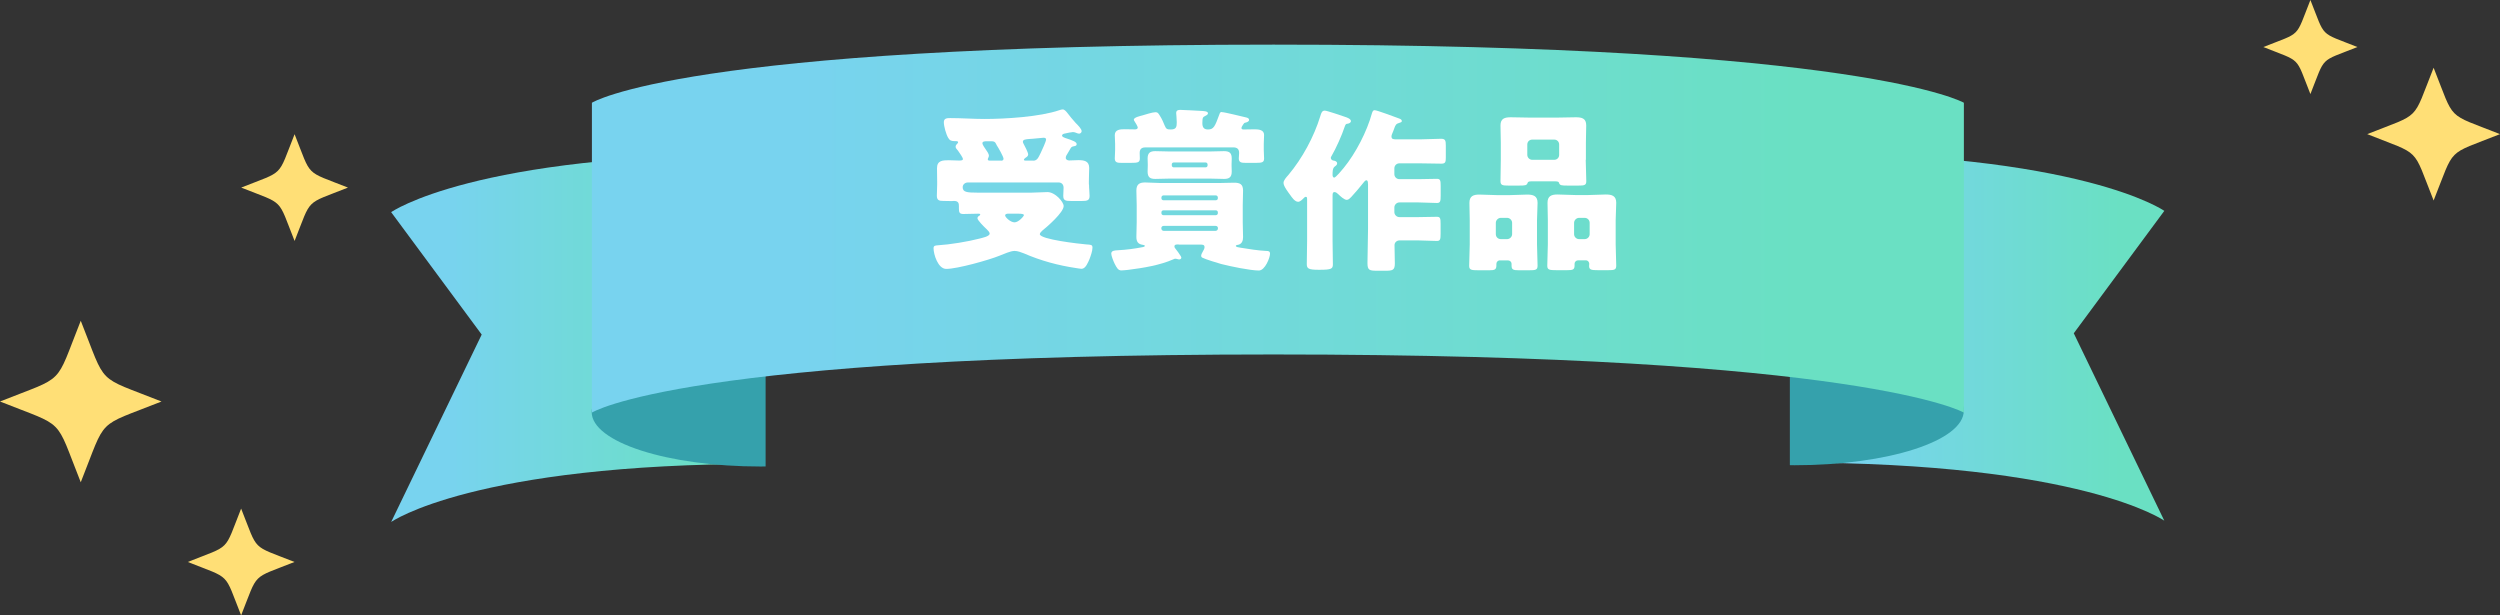
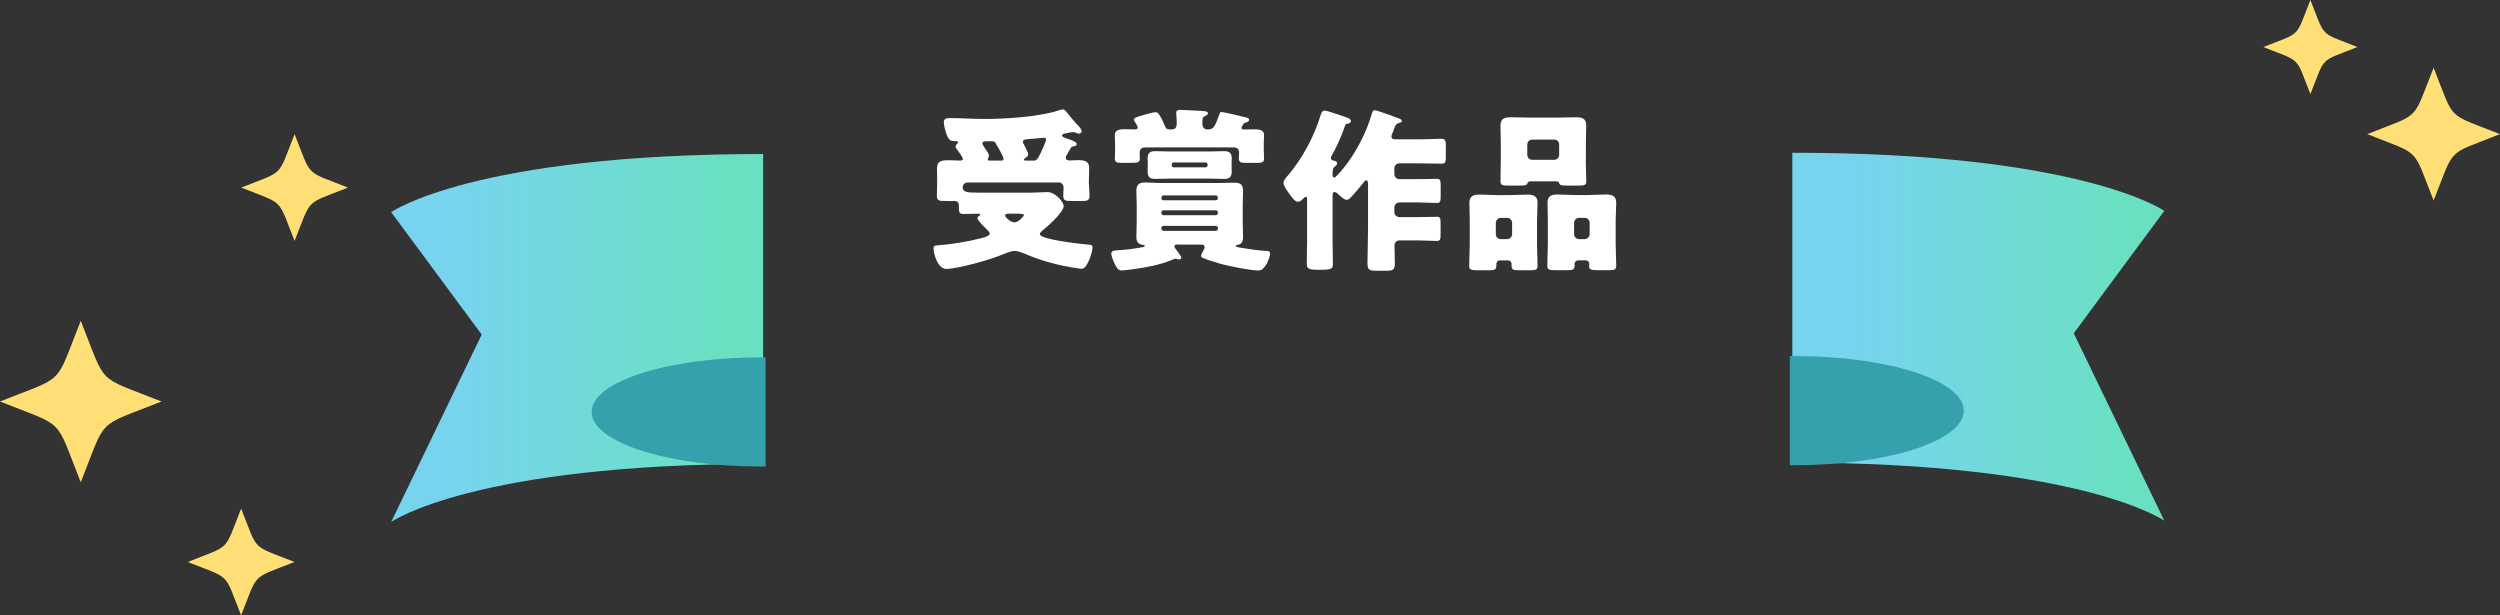
<svg xmlns="http://www.w3.org/2000/svg" xmlns:xlink="http://www.w3.org/1999/xlink" id="_レイヤー_2" width="311.45" height="76.65" viewBox="0 0 311.45 76.65">
  <rect x="0" y="0" width="311.45" height="76.65" fill="#333333" stroke="none" />
  <defs>
    <style>.cls-1{fill:url(#_名称未設定グラデーション_116-2);}.cls-2{fill:url(#_名称未設定グラデーション_116-3);}.cls-3{fill:#fff;}.cls-4{fill:url(#_名称未設定グラデーション_116);}.cls-5{fill:#35a1ac;}.cls-6{fill:#ffdf76;}</style>
    <linearGradient id="_名称未設定グラデーション_116" x1="48.73" y1="42.11" x2="95.07" y2="42.11" gradientUnits="userSpaceOnUse">
      <stop offset=".15" stop-color="#78d3ef" />
      <stop offset=".88" stop-color="#6ae0c3" />
    </linearGradient>
    <linearGradient id="_名称未設定グラデーション_116-2" x1="223.29" y1="41.95" x2="269.63" y2="41.95" xlink:href="#_名称未設定グラデーション_116" />
    <linearGradient id="_名称未設定グラデーション_116-3" x1="73.75" y1="28.48" x2="244.67" y2="28.48" xlink:href="#_名称未設定グラデーション_116" />
  </defs>
  <g id="_レイヤー_2-2">
    <path class="cls-4" d="M48.73,26.43l11.28,15.25-11.28,23.35s10.25-7.24,46.34-7.24V19.19c-36.09,0-46.34,7.24-46.34,7.24Z" />
    <path class="cls-5" d="M94.78,44.52c-11.64,0-21.07,3.04-21.07,6.8s9.43,6.8,21.07,6.8c.2,0,.4,0,.6-.01v-13.58c-.2,0-.4,0-.6,0Z" />
    <path class="cls-1" d="M269.63,26.27l-11.28,15.25,11.28,23.35s-10.25-7.24-46.34-7.24V19.03c36.09,0,46.34,7.24,46.34,7.24Z" />
    <path class="cls-5" d="M223.58,44.36c11.64,0,21.07,3.04,21.07,6.8s-9.43,6.8-21.07,6.8c-.2,0-.4,0-.6-.01v-13.58c.2,0,.39-.01.6-.01Z" />
-     <path class="cls-2" d="M158.66,5.56c-73.54,0-84.92,7.24-84.92,7.24v38.6s11.38-7.24,84.92-7.24,86,7.24,86,7.24V12.8s-12.46-7.24-86-7.24Z" />
    <path class="cls-3" d="M135.67,22.99c0,.55.07.99.07,1.41,0,.57-.29.64-.97.64h-1.3c-.7,0-1.01-.04-1.01-.64,0-.29.04-.77.04-1.01,0-.4-.24-.66-.62-.66h-11.29c-.35,0-.66.24-.66.59,0,.62.53.68,1.83.68h6.75c.48,0,1.54-.07,1.98-.07.97,0,2.02,1.23,2.02,1.74,0,.79-2.02,2.55-2.66,3.06-.11.11-.31.29-.31.44,0,.66,4.97,1.21,5.79,1.28.55.04.77.02.77.4,0,.42-.22,1.03-.37,1.43-.18.4-.48,1.21-.99,1.21-.13,0-.51-.07-.66-.09-2.24-.33-4.42-.92-6.51-1.83-.33-.13-.79-.31-1.17-.31-.53,0-1.36.4-1.87.59-1.34.55-5.28,1.65-6.65,1.65-1.03,0-1.58-1.83-1.58-2.57,0-.31.18-.35.53-.37,1.5-.09,3.76-.46,5.21-.84.31-.09,1.25-.26,1.25-.62,0-.2-.29-.46-.42-.59-.22-.2-1.1-1.06-1.1-1.32,0-.18.13-.26.26-.33.02-.04.09-.09.09-.15,0-.09-.2-.09-.24-.09-.64,0-1.25.04-1.87.04-.48,0-.55-.22-.55-.66v-.29c0-.33-.02-.68-.62-.68-.09,0-.18.02-.26.02-.35,0-.7-.02-1.08-.02-.48,0-.79-.07-.79-.64,0-.35.04-.9.04-1.41v-.38c0-.62-.02-1.21-.02-1.65,0-.95.7-.99,1.45-.99.44,0,.88.04,1.32.04.29,0,.46-.04.46-.18,0-.18-.4-.75-.62-1.06-.04-.04-.09-.09-.11-.13-.09-.09-.18-.22-.18-.35,0-.18.11-.29.22-.4.04-.04.09-.09.09-.15,0-.15-.15-.15-.42-.15-.4,0-.62-.07-.81-.4-.26-.42-.55-1.45-.55-1.96s.44-.51.81-.51c1.41,0,2.82.11,4.25.11,2.6,0,6.91-.26,9.35-1.1.13-.04.26-.09.4-.09.22,0,.42.24.55.4.26.35.77.97,1.06,1.28.22.22.75.73.75,1.03,0,.15-.15.31-.31.31-.09,0-.22-.04-.29-.07-.15-.07-.33-.13-.48-.13s-.81.13-.99.18c-.15.02-.37.09-.37.26,0,.15.24.24.37.29,1.08.35,1.45.51,1.45.79,0,.18-.18.22-.31.24-.35.07-.35.09-.57.48-.07.11-.15.26-.26.44-.11.15-.22.35-.22.53,0,.24.24.33.44.33.37,0,.75-.04,1.12-.04.7,0,1.36.09,1.36.97,0,.42-.04.99-.04,1.67v.38ZM124.73,20.02c.15,0,.29-.07.29-.24,0-.26-.66-1.41-.84-1.67q-.07-.11-.11-.22c-.11-.24-.29-.29-.53-.29h-.62c-.2,0-.53,0-.53.24,0,.2.31.62.44.81.13.2.37.51.37.75,0,.09-.04.15-.07.24-.04.07-.07.15-.07.22,0,.13.13.15.24.15h1.41ZM125.57,26.62c-.13,0-.35.04-.35.22,0,.22.66.86,1.17.86s1.17-.77,1.17-.9c0-.15-.33-.18-.73-.18h-1.25ZM128.71,20.02c.53,0,.66-.42.95-.99.13-.29.66-1.39.66-1.65,0-.18-.15-.22-.31-.22-.09,0-1.21.11-1.41.13-.11,0-.2.02-.31.02-.51.04-.86.07-.86.35,0,.09.04.18.09.26.13.24.57,1.08.57,1.32,0,.18-.15.31-.31.4-.07.07-.22.15-.22.26,0,.09.11.11.18.11h.97Z" />
    <path class="cls-3" d="M146.82,30.45c-.31,0-.51.02-.51.26,0,.07.02.13.09.22.2.24.55.73.68.95.07.11.09.18.09.22,0,.15-.15.22-.26.22-.15,0-.33-.09-.48-.09-.09,0-.15.02-.24.07-1.65.73-3.72,1.08-5.65,1.32-.2.02-.66.07-.84.07-.4,0-.57-.31-.84-.84-.13-.26-.42-.97-.42-1.25,0-.4.48-.4.77-.42,1.23-.07,2.02-.18,3.19-.4.11-.02.22-.07.22-.15s-.11-.11-.26-.13c-.59-.09-.79-.4-.79-.99s.04-1.21.04-1.83v-2.11c0-.62-.04-1.23-.04-1.83,0-.77.37-1.01,1.08-1.01.66,0,1.3.07,1.94.07h7.26c.62,0,1.25-.04,1.89-.04.73,0,1.12.18,1.12.99,0,.62-.04,1.21-.04,1.83v2.11c0,.62.04,1.23.04,1.85,0,.42-.13.84-.59.95-.09,0-.31.04-.31.15,0,.13.33.18.59.22.88.15,2.33.37,3.19.4.26,0,.48.02.48.35,0,.48-.62,2.09-1.39,2.09-1.08,0-3.61-.53-4.69-.81-.46-.13-1.98-.59-2.35-.79-.09-.04-.15-.13-.15-.24,0-.15.13-.4.22-.55.07-.13.2-.33.2-.51,0-.31-.2-.33-.55-.33h-2.68ZM152.23,13.97c.33,0,2.53.55,3.01.66.18.04.37.11.37.31s-.26.29-.42.33c-.2.04-.2.07-.33.26-.07.11-.2.31-.2.42,0,.18.18.18.31.18.44,0,.9-.02,1.34-.02.51,0,1.17.07,1.17.7,0,.37-.04.75-.04,1.12v.73c0,.37.04.75.04,1.08,0,.48-.24.55-.99.55h-1.3c-.53,0-.86-.04-.86-.55,0-.22.04-.48.04-.68,0-.51-.26-.7-.75-.7h-10.85c-.33,0-.79.04-.79.68,0,.26.02.53.02.7,0,.51-.26.55-1.12.55h-1.19c-.48,0-.81-.04-.81-.55,0-.29.04-.66.04-1.08v-.73c0-.37-.04-.75-.04-1.1,0-.7.7-.73,1.23-.73.42,0,.84.02,1.28.02.15,0,.35-.04.35-.24,0-.13-.31-.64-.4-.77-.04-.07-.09-.13-.09-.2,0-.29.81-.46,1.06-.53.37-.11,1.28-.4,1.63-.4.33,0,.4.2.57.46.24.37.42.79.59,1.21.18.44.31.48.77.48.68,0,.73-.35.73-.9,0-.44-.07-1.03-.07-1.14,0-.35.24-.4.51-.4.57,0,2.07.11,2.68.13.18.02.77.02.77.29,0,.15-.15.24-.37.35-.24.13-.33.15-.33.88,0,.51.18.79.7.79.7,0,.86-.35,1.41-1.85.07-.2.11-.33.31-.33ZM150.76,18.87c.57,0,1.14-.04,1.72-.04.68,0,.97.22.97.92,0,.24-.02.46-.02.7v.22c0,.24.02.46.02.7,0,.68-.29.92-.95.92-.57,0-1.14-.04-1.74-.04h-5.1c-.57,0-1.14.04-1.74.04-.66,0-.95-.22-.95-.92,0-.24.02-.46.02-.7v-.22c0-.24-.02-.46-.02-.7,0-.68.29-.92.95-.92.57,0,1.14.04,1.74.04h5.1ZM151.46,24.95c.15,0,.26-.11.26-.24v-.11c0-.13-.11-.26-.26-.26h-6.51c-.15,0-.26.13-.26.26v.11c0,.13.11.24.26.24h6.51ZM144.95,26.2c-.15,0-.26.11-.26.24v.13c0,.13.11.24.26.24h6.51c.15,0,.26-.11.26-.24v-.13c0-.13-.11-.24-.26-.24h-6.51ZM144.97,28.14c-.15,0-.29.11-.29.26v.07c0,.15.13.29.29.29h6.47c.15,0,.29-.13.29-.29v-.07c0-.15-.13-.26-.29-.26h-6.47ZM145.98,20.61c0,.13.11.24.24.24h3.98c.13,0,.24-.11.24-.24v-.13c0-.13-.11-.24-.24-.24h-3.98c-.13,0-.24.09-.24.24v.13Z" />
    <path class="cls-3" d="M170.42,22.9c0-.22-.02-.44-.2-.44-.15,0-.33.26-.42.37-.37.48-1.06,1.28-1.47,1.72-.15.15-.33.35-.55.35-.31,0-.81-.46-1.03-.68-.11-.11-.31-.29-.48-.29-.26,0-.26.2-.26.55v5.5c0,.97.04,1.96.04,2.95,0,.55-.18.68-1.63.68h-.15c-1.25,0-1.47-.15-1.47-.7,0-.99.04-1.96.04-2.93v-5.02c0-.29,0-.44-.15-.44-.13,0-.2.09-.29.18-.18.18-.44.44-.68.44-.42,0-.79-.57-1.01-.88-.24-.33-.81-1.06-.81-1.47,0-.33.33-.68.62-1.01,1.72-2.05,3.17-4.73,3.96-7.3.13-.44.22-.7.57-.7.24,0,2.18.66,2.55.79.22.07.7.24.7.53,0,.13-.18.29-.4.31-.2.02-.26.04-.37.35-.35,1.08-1.1,2.75-1.67,3.72-.04.07-.07.11-.07.18,0,.18.15.33.35.35.2.02.44.11.44.35,0,.15-.11.26-.31.4-.26.2-.26.64-.26,1.06,0,.13.07.31.2.31.2,0,1.03-1.01,1.19-1.21,1.5-1.83,2.9-4.55,3.52-6.82.09-.29.18-.37.33-.37.31,0,2.51.84,2.99,1.01.24.09.4.15.4.35,0,.13-.18.18-.26.2-.46.13-.53.26-.7.75-.07.2-.13.37-.26.66-.04.11-.07.18-.07.29,0,.37.26.37.64.37h2.97c.86,0,1.72-.07,2.57-.07.53,0,.59.22.59.86v1.45c0,.57-.04.79-.55.79-.88,0-1.76-.04-2.62-.04h-2.62c-.33,0-.62.26-.62.62v.73c0,.35.29.62.62.62h2.4c.77,0,1.52-.04,2.29-.04.42,0,.46.22.46.9v1.19c0,.68-.04.92-.46.92-.73,0-1.5-.07-2.29-.07h-2.4c-.33,0-.62.29-.62.62v.59c0,.33.29.62.62.62h2.33c.77,0,1.56-.04,2.35-.04.42,0,.46.2.46.88v1.23c0,.68-.04.9-.46.9-.79,0-1.58-.07-2.35-.07h-2.29c-.4,0-.64.29-.64.59,0,.77.04,1.52.04,2.29,0,.84-.29.9-1.19.9h-1.03c-.95,0-1.19-.07-1.19-.95,0-1.41.07-2.84.07-4.25v-5.61Z" />
-     <path class="cls-3" d="M186.86,32.43c-.24,0-.44.2-.44.44v.18c0,.53-.2.62-.86.62h-1.34c-.92,0-1.19-.04-1.19-.55,0-.9.07-1.78.07-2.68v-3.01c0-.75-.04-1.45-.04-2.16,0-.86.51-1.03,1.25-1.03s1.52.07,2.27.07h1.43c.75,0,1.5-.07,2.24-.07s1.3.15,1.3,1.03c0,.73-.07,1.43-.07,2.16v3.01c0,.9.07,1.78.07,2.66,0,.53-.24.57-1.08.57h-1.21c-.73,0-.95-.07-.95-.57v-.24c0-.22-.18-.4-.42-.42h-1.03ZM186.35,29.17c0,.37.29.62.62.62h.79c.33,0,.62-.29.62-.62v-1.41c0-.33-.29-.62-.62-.62h-.79c-.33,0-.62.29-.62.62v1.41ZM197.55,19.91c0,.88.07,1.76.07,2.66,0,.51-.24.55-.99.55h-1.3c-.81,0-.99-.02-1.1-.31-.02-.11-.07-.22-.48-.22h-2.97c-.42,0-.44.11-.48.22-.11.29-.29.31-1.1.31h-1.28c-.73,0-.99-.04-.99-.55,0-.84.04-1.76.04-2.66v-2.13c0-.73-.04-1.45-.04-2.16,0-.86.53-1.01,1.28-1.01s1.54.04,2.29.04h3.54c.75,0,1.52-.04,2.27-.04s1.3.13,1.3,1.01c0,.73-.04,1.43-.04,2.16v2.13ZM190.27,19.29c0,.35.29.62.62.62h2.73c.35,0,.62-.26.62-.62v-1.28c0-.35-.26-.62-.62-.62h-2.73c-.33,0-.62.24-.62.62v1.28ZM196.6,32.43c-.24,0-.44.2-.44.42v.22c0,.53-.22.59-.95.59h-1.28c-.9,0-1.17-.04-1.17-.55,0-.9.07-1.78.07-2.68v-3.01c0-.75-.04-1.45-.04-2.16,0-.86.51-1.03,1.25-1.03s1.52.07,2.27.07h1.5c.75,0,1.5-.07,2.24-.07s1.3.15,1.3,1.03c0,.73-.07,1.43-.07,2.16v3.01c0,.9.07,1.78.07,2.66,0,.53-.24.57-1.03.57h-1.21c-.86,0-1.14-.04-1.14-.53,0-.09.02-.18.02-.26,0-.2-.15-.44-.44-.44h-.95ZM196.1,29.17c0,.35.29.62.62.62h.7c.35,0,.62-.29.62-.62v-1.41c0-.33-.26-.62-.62-.62h-.7c-.33,0-.62.29-.62.62v1.41Z" />
+     <path class="cls-3" d="M186.86,32.43c-.24,0-.44.2-.44.44v.18c0,.53-.2.62-.86.62h-1.34c-.92,0-1.19-.04-1.19-.55,0-.9.07-1.78.07-2.68v-3.01c0-.75-.04-1.45-.04-2.16,0-.86.51-1.03,1.25-1.03s1.52.07,2.27.07h1.43c.75,0,1.5-.07,2.24-.07s1.3.15,1.3,1.03c0,.73-.07,1.43-.07,2.16v3.01c0,.9.07,1.78.07,2.66,0,.53-.24.57-1.08.57h-1.21c-.73,0-.95-.07-.95-.57v-.24c0-.22-.18-.4-.42-.42h-1.03ZM186.35,29.17c0,.37.29.62.62.62h.79c.33,0,.62-.29.62-.62v-1.41c0-.33-.29-.62-.62-.62h-.79c-.33,0-.62.29-.62.62v1.41ZM197.55,19.91c0,.88.07,1.76.07,2.66,0,.51-.24.55-.99.55h-1.3c-.81,0-.99-.02-1.1-.31-.02-.11-.07-.22-.48-.22h-2.97c-.42,0-.44.11-.48.22-.11.29-.29.31-1.1.31h-1.28c-.73,0-.99-.04-.99-.55,0-.84.04-1.76.04-2.66v-2.13c0-.73-.04-1.45-.04-2.16,0-.86.53-1.01,1.28-1.01s1.54.04,2.29.04h3.54c.75,0,1.52-.04,2.27-.04s1.3.13,1.3,1.01c0,.73-.04,1.43-.04,2.16v2.13ZM190.27,19.29c0,.35.29.62.62.62h2.73c.35,0,.62-.26.62-.62v-1.28c0-.35-.26-.62-.62-.62h-2.73c-.33,0-.62.24-.62.62v1.28ZM196.6,32.43c-.24,0-.44.2-.44.42v.22c0,.53-.22.59-.95.59h-1.28c-.9,0-1.17-.04-1.17-.55,0-.9.07-1.78.07-2.68v-3.01c0-.75-.04-1.45-.04-2.16,0-.86.51-1.03,1.25-1.03s1.52.07,2.27.07h1.5c.75,0,1.5-.07,2.24-.07s1.3.15,1.3,1.03c0,.73-.07,1.43-.07,2.16v3.01c0,.9.07,1.78.07,2.66,0,.53-.24.57-1.03.57h-1.21c-.86,0-1.14-.04-1.14-.53,0-.09.02-.18.02-.26,0-.2-.15-.44-.44-.44h-.95ZM196.1,29.17c0,.35.29.62.62.62h.7c.35,0,.62-.29.62-.62v-1.41c0-.33-.26-.62-.62-.62h-.7c-.33,0-.62.29-.62.62Z" />
    <path class="cls-6" d="M36.69,70.01c-5.47,2.18-4.47,1.17-6.65,6.65-2.18-5.47-1.17-4.47-6.65-6.65,5.47-2.18,4.47-1.17,6.65-6.65,2.18,5.47,1.17,4.47,6.65,6.65Z" />
    <path class="cls-6" d="M43.35,23.37c-5.47,2.18-4.47,1.17-6.65,6.65-2.18-5.47-1.17-4.47-6.65-6.65,5.47-2.18,4.47-1.17,6.65-6.65,2.18,5.47,1.17,4.47,6.65,6.65Z" />
    <path class="cls-6" d="M20.12,50.02c-8.28,3.3-6.76,1.77-10.06,10.06-3.3-8.28-1.78-6.76-10.06-10.06,8.28-3.3,6.76-1.78,10.06-10.06,3.3,8.28,1.78,6.76,10.06,10.06Z" />
    <path class="cls-6" d="M311.45,16.71c-6.81,2.71-5.55,1.46-8.27,8.27-2.71-6.81-1.46-5.55-8.27-8.27,6.81-2.71,5.55-1.46,8.27-8.27,2.71,6.81,1.46,5.56,8.27,8.27Z" />
    <path class="cls-6" d="M293.69,5.86c-4.82,1.92-3.94,1.03-5.86,5.86-1.92-4.82-1.03-3.93-5.86-5.86,4.82-1.92,3.94-1.03,5.86-5.86,1.92,4.82,1.03,3.93,5.86,5.86Z" />
  </g>
</svg>